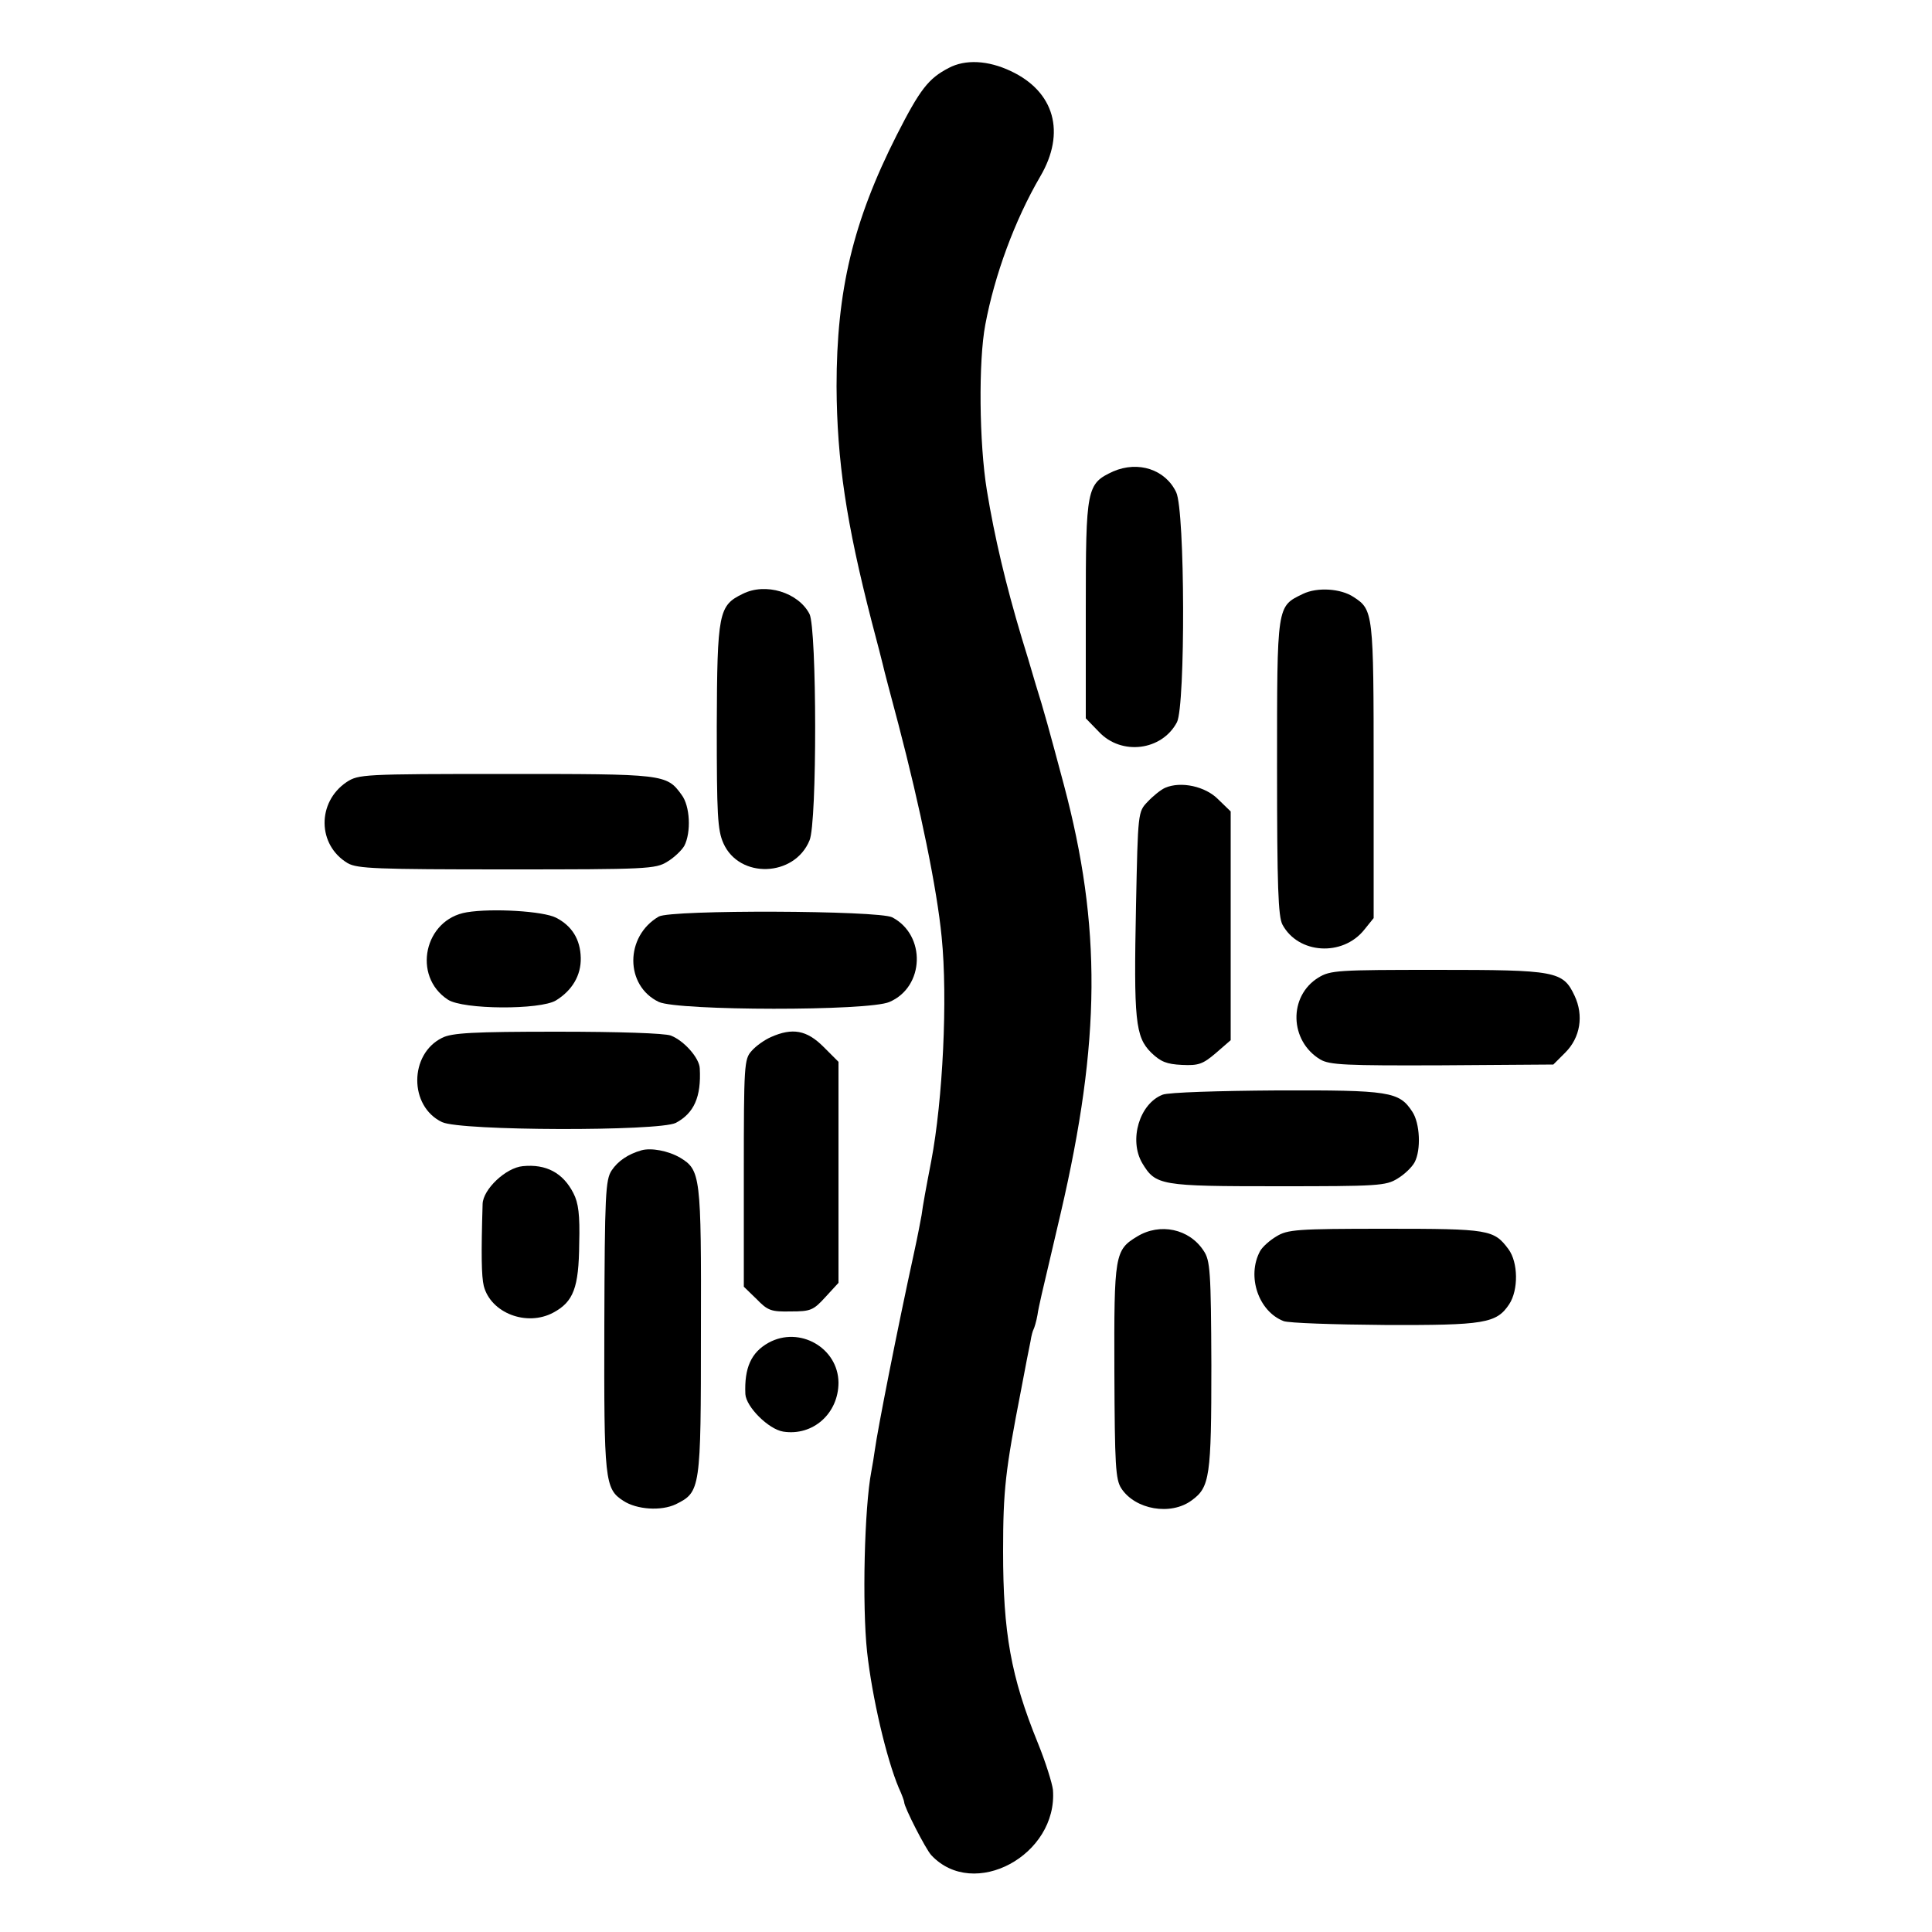
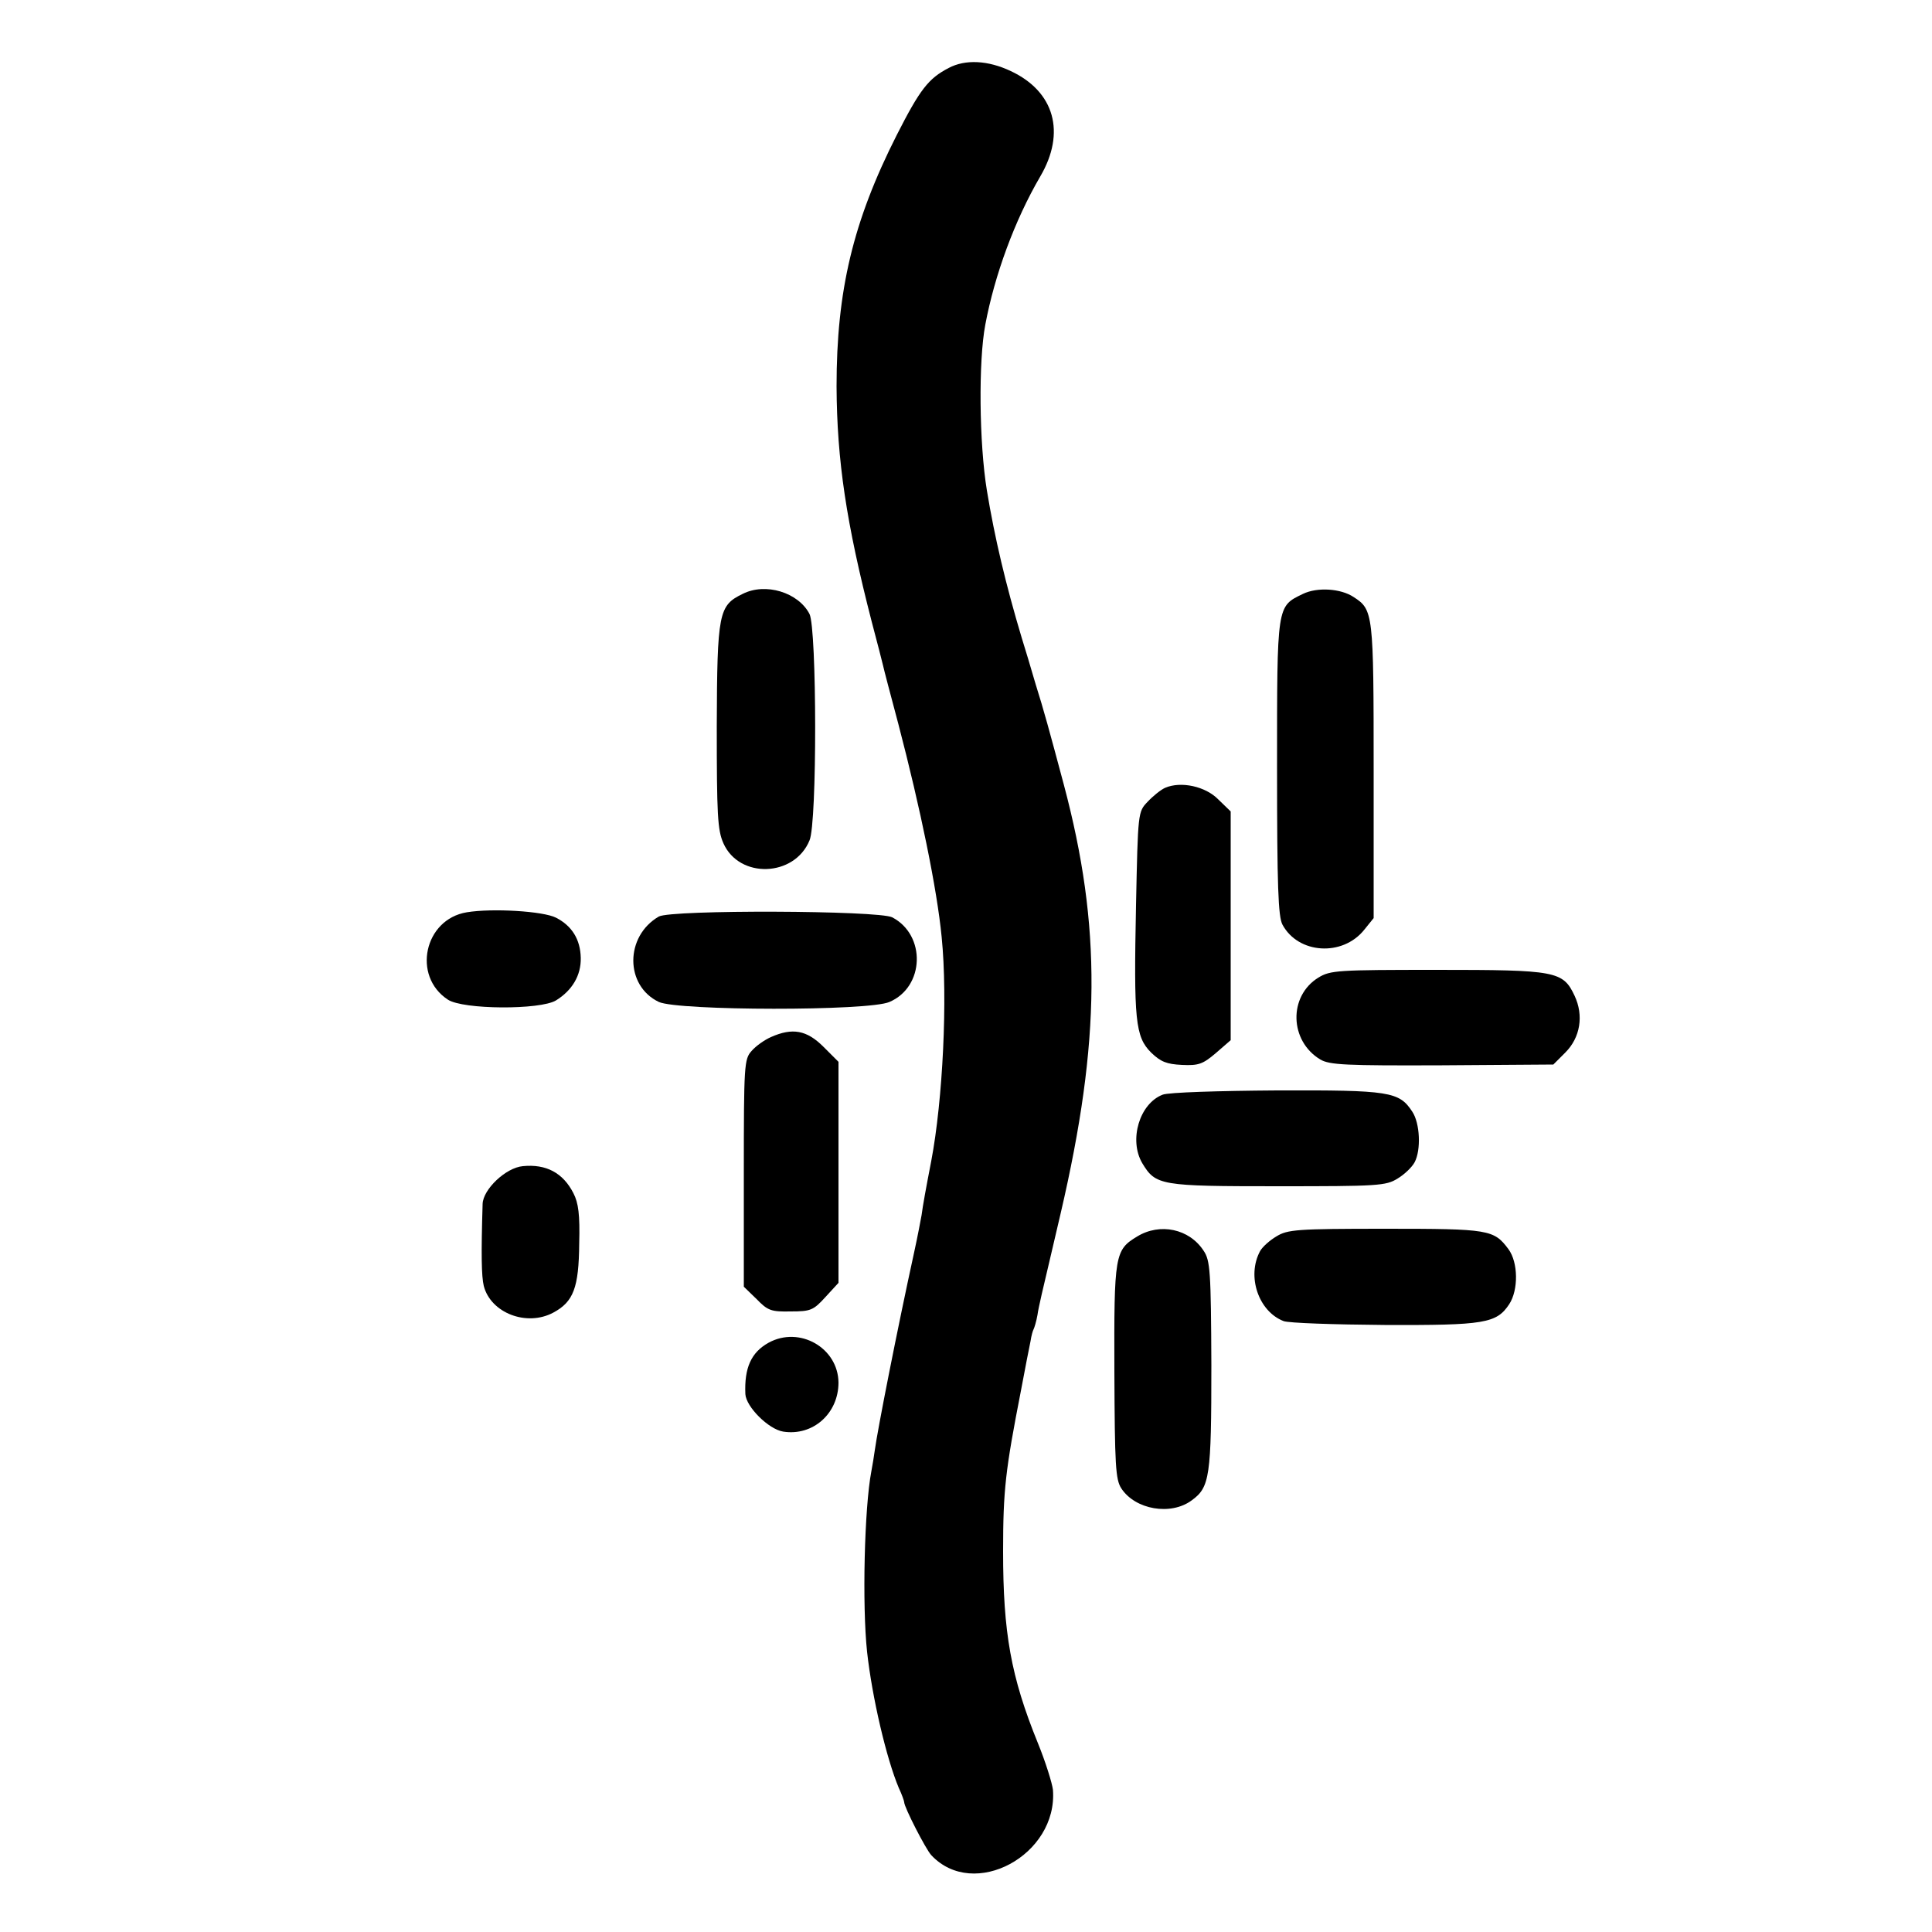
<svg xmlns="http://www.w3.org/2000/svg" version="1.0" width="500pt" height="500pt" viewBox="0 0 500 500" preserveAspectRatio="xMidYMid meet">
  <g transform="translate(0,500) scale(0.1,-0.1)" fill="#000000" stroke="none">
    <path d="M2455 4824 c-52 -27 -74 -55 -134 -173 -114 -225 -156 -404 -156 -651 1 -192 25 -353 91 -609 14 -53 27 -103 29 -112 2 -10 20 -78 40 -153 57 -218 100 -427 112 -551 16 -159 3 -422 -27 -580 -13 -67 -22 -116 -25 -140 -2 -11 -10 -54 -19 -95 -44 -201 -95 -461 -102 -513 -2 -15 -6 -39 -9 -55 -18 -94 -24 -346 -11 -467 13 -118 50 -276 82 -352 8 -17 14 -34 14 -37 0 -13 56 -122 70 -137 110 -118 328 0 315 169 -2 17 -19 72 -39 121 -70 172 -90 286 -90 496 0 159 6 210 46 415 11 58 22 116 25 129 2 14 6 28 8 31 2 4 7 20 10 37 2 17 17 80 31 139 14 60 27 116 29 124 104 447 106 742 8 1110 -38 142 -51 190 -73 260 -12 41 -28 95 -36 120 -41 137 -70 259 -90 381 -20 122 -22 335 -4 429 24 128 76 270 142 383 67 114 37 220 -76 273 -59 28 -118 31 -161 8z" />
-     <path d="M2881 3780 c-69 -32 -71 -42 -71 -359 l0 -280 34 -35 c58 -62 163 -49 202 25 22 44 21 547 -2 595 -28 59 -98 82 -163 54z" />
    <path d="M1922 3463 c-62 -30 -66 -48 -67 -342 0 -230 2 -269 17 -303 41 -93 184 -88 223 7 20 45 19 548 0 586 -29 56 -114 82 -173 52z" />
    <path d="M3372 3463 c-68 -33 -67 -26 -67 -449 0 -310 3 -386 14 -407 41 -76 155 -83 211 -14 l25 31 0 382 c0 409 -1 416 -52 449 -33 22 -94 26 -131 8z" />
-     <path d="M897 2976 c-77 -52 -76 -163 3 -210 25 -14 74 -16 412 -16 362 0 385 1 415 20 17 10 37 29 44 41 18 35 15 103 -7 132 -39 54 -45 54 -456 54 -370 0 -380 -1 -411 -21z" />
    <path d="M3015 2961 c-11 -5 -31 -21 -45 -36 -25 -26 -25 -27 -30 -268 -6 -297 -2 -340 39 -381 25 -24 40 -30 80 -32 43 -2 54 2 88 31 l38 33 0 296 0 296 -32 31 c-33 34 -97 48 -138 30z" />
    <path d="M1208 2639 c-110 -18 -142 -165 -49 -226 39 -26 239 -27 280 -2 42 26 65 65 64 110 -1 48 -23 83 -64 104 -33 17 -165 25 -231 14z" />
    <path d="M1705 2628 c-88 -51 -88 -179 0 -221 49 -23 544 -24 597 0 91 39 95 173 7 219 -36 18 -572 20 -604 2z" />
    <path d="M3412 2470 c-78 -48 -75 -164 5 -212 24 -14 65 -16 315 -15 l288 2 31 31 c39 39 48 96 24 147 -30 64 -48 67 -357 67 -256 0 -275 -1 -306 -20z" />
-     <path d="M1144 2314 c-85 -42 -86 -177 0 -218 48 -23 561 -24 605 -2 47 25 66 67 62 141 -1 27 -41 72 -75 85 -16 6 -133 10 -294 10 -217 0 -273 -3 -298 -16z" />
    <path d="M1995 2316 c-16 -7 -39 -23 -50 -36 -19 -21 -20 -36 -20 -316 l0 -294 33 -32 c29 -30 38 -33 88 -32 52 0 59 3 90 37 l34 37 0 286 0 286 -39 39 c-43 43 -80 50 -136 25z" />
    <path d="M3009 2167 c-60 -23 -88 -117 -53 -177 35 -58 46 -60 351 -60 258 0 280 1 310 20 17 10 37 29 44 42 17 32 14 101 -6 131 -34 52 -58 56 -351 55 -149 -1 -280 -5 -295 -11z" />
-     <path d="M1660 2023 c-35 -10 -61 -28 -77 -52 -16 -24 -18 -62 -19 -401 -1 -402 1 -423 49 -454 35 -23 98 -27 136 -9 64 32 65 37 65 448 1 403 -1 417 -54 449 -31 18 -75 26 -100 19z" />
    <path d="M1353 1982 c-44 -4 -103 -60 -104 -98 -4 -130 -3 -187 3 -212 18 -70 111 -106 180 -69 52 28 66 64 67 179 2 74 -2 105 -15 130 -27 53 -71 76 -131 70z" />
    <path d="M2943 1800 c-58 -35 -60 -47 -59 -350 1 -243 3 -279 18 -302 36 -55 128 -71 182 -31 47 34 51 61 51 350 -1 243 -3 271 -20 296 -37 57 -113 73 -172 37z" />
    <path d="M3303 1800 c-17 -10 -36 -27 -42 -38 -35 -65 -4 -156 61 -181 13 -5 130 -9 261 -10 259 -1 290 4 323 54 24 37 23 108 -2 142 -38 51 -50 53 -319 53 -230 0 -253 -2 -282 -20z" />
    <path d="M1989 1525 c-45 -25 -63 -65 -60 -133 2 -33 60 -91 98 -97 77 -12 143 47 143 127 -1 90 -101 147 -181 103z" />
  </g>
</svg>